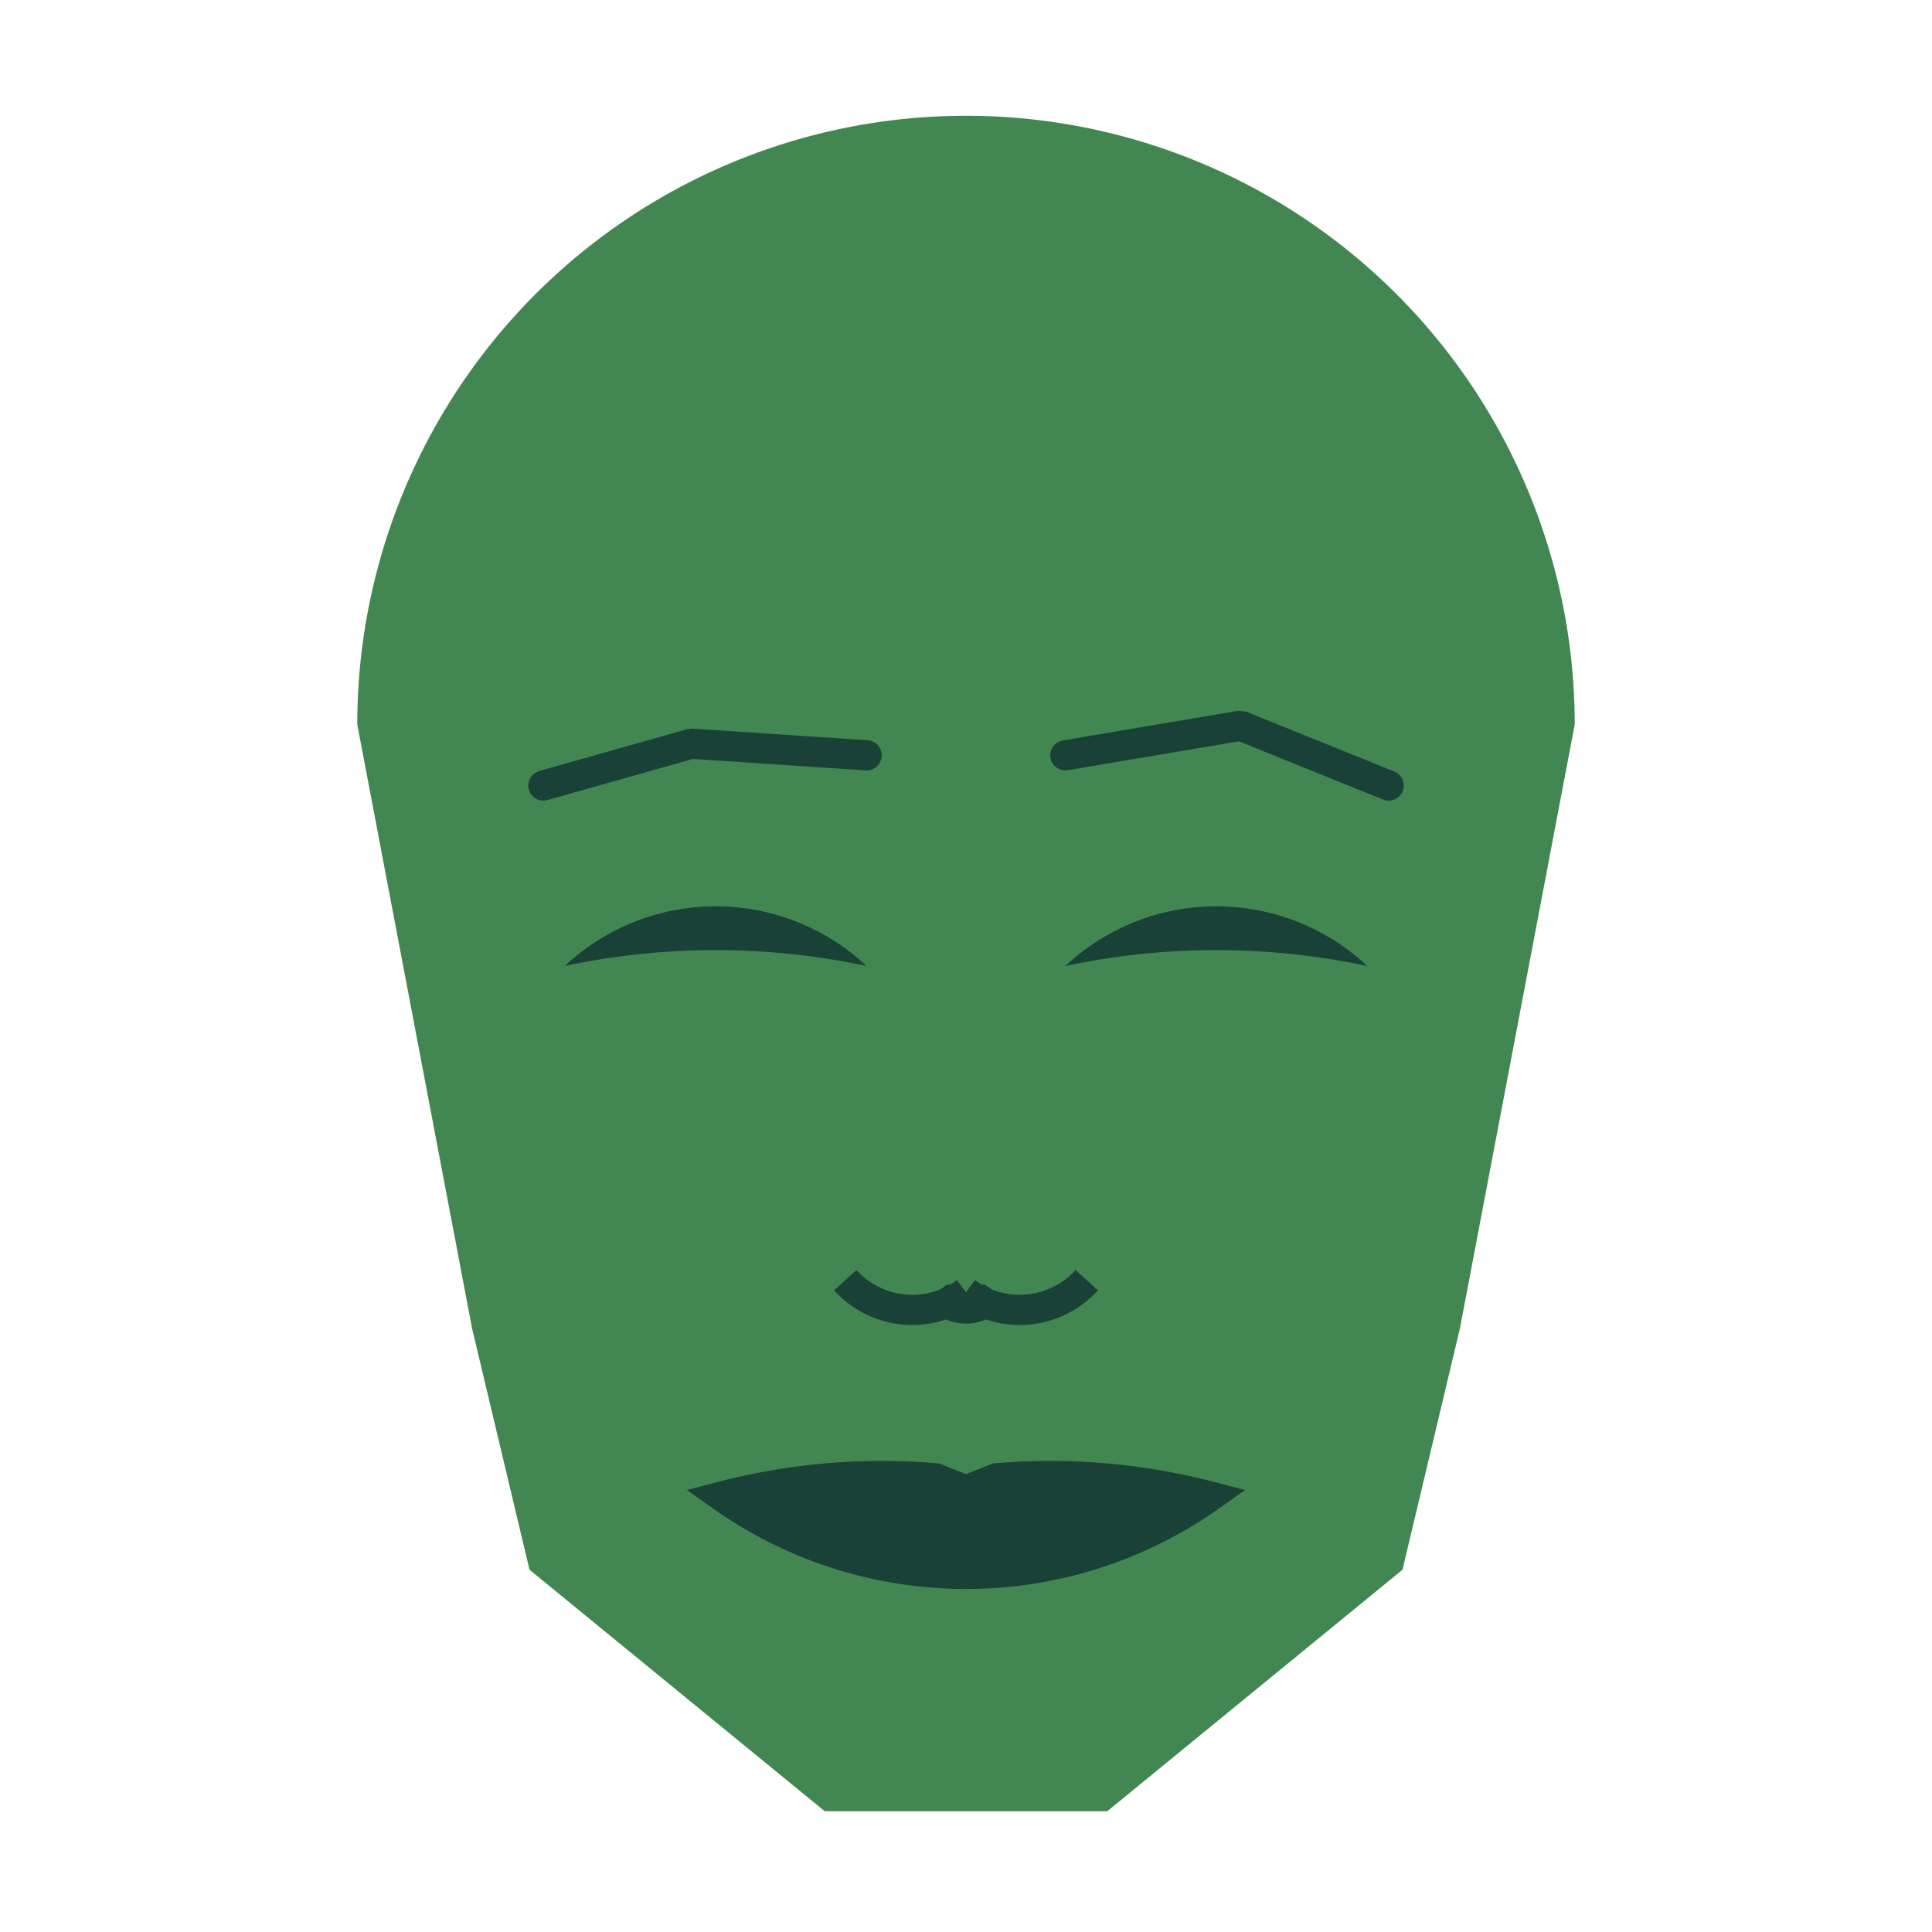
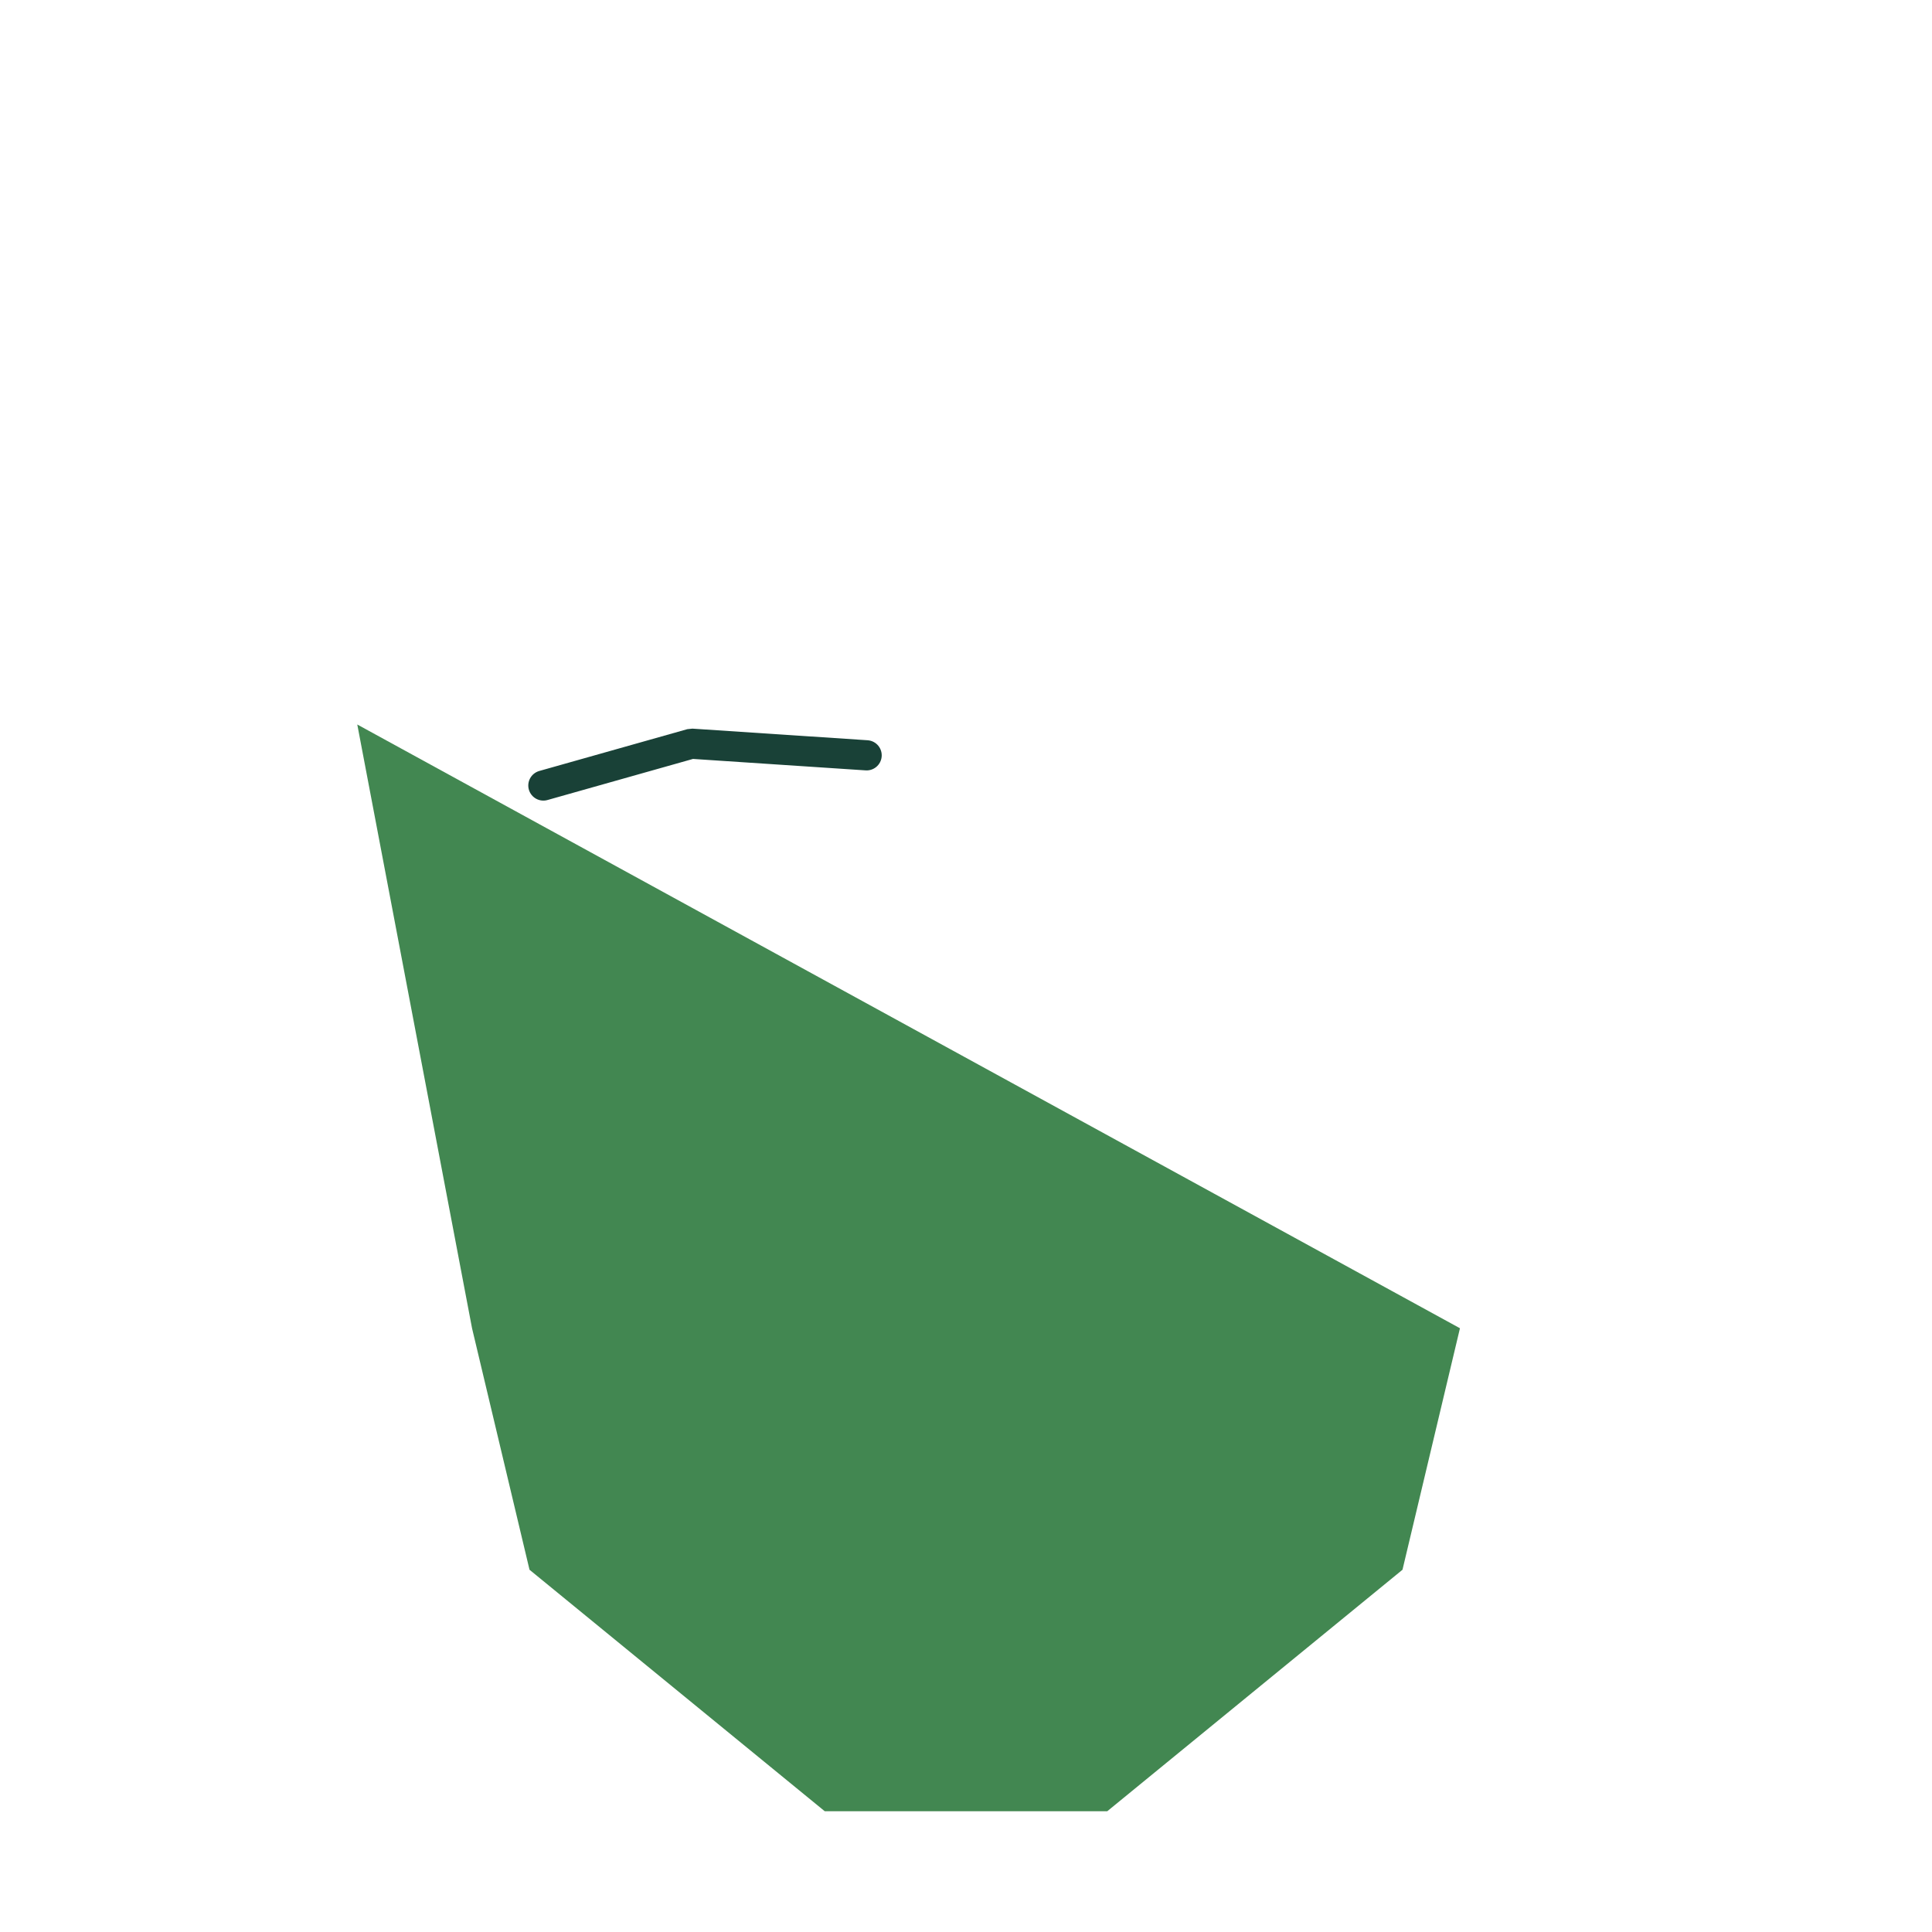
<svg xmlns="http://www.w3.org/2000/svg" viewBox="0 0 320 320">
  <g transform="translate(160,120)">
-     <path fill="#428751" d="M -100.824 0   a 100.824 100.824 0 0 1 201.648 0   L 81.815 100   L 72.296 140   L 23.393 180   L -23.393 180   L -72.296 140   L -81.815 100   " />
-     <path fill="#194137" d="M 16.46 40   a 36.557 36.557 0 0 1 50 0   a 120 120 0 0 0 -50 0   " />
-     <path fill="#194137" transform="scale(-1,1)" d="M 16.46 40   a 36.557 36.557 0 0 1 50 0   a 120 120 0 0 0 -50 0   " />
-     <path fill="none" stroke="#194137" stroke-width="5" stroke-linecap="round" stroke-linejoin="bevel" d="M 16.46 5.104   L 45.482 0.201   L 70 10.104   " />
+     <path fill="#428751" d="M -100.824 0   L 81.815 100   L 72.296 140   L 23.393 180   L -23.393 180   L -72.296 140   L -81.815 100   " />
    <path fill="none" stroke="#194137" stroke-width="5" transform="scale(-1,1)" stroke-linecap="round" stroke-linejoin="bevel" d="M 16.46 5.104   L 45.482 3.18   L 70 10.104   " />
-     <path fill="none" stroke="#194137" stroke-width="5" d="M 0 99.04   m -5 -5   a 6 6 0 0 0 10 0   m -5 0   a 15 15 0 0 0 20 -2   m -20 2   a 15 15 0 0 1 -20 -2   " />
-     <path fill="#194137" stroke="#194137" stroke-width="5" stroke-linejoin="miter" d="M 0 127.856   m -40.393 0   a 70 70 0 0 0 80.785 0   a 105.393 105.393 0 0 0 -35.393 -3   l -5 2   l -5 -2   a 105.393 105.393 0 0 0 -35.393 3   a 70 70 0 0 0 80.785 0   " />
  </g>
</svg>